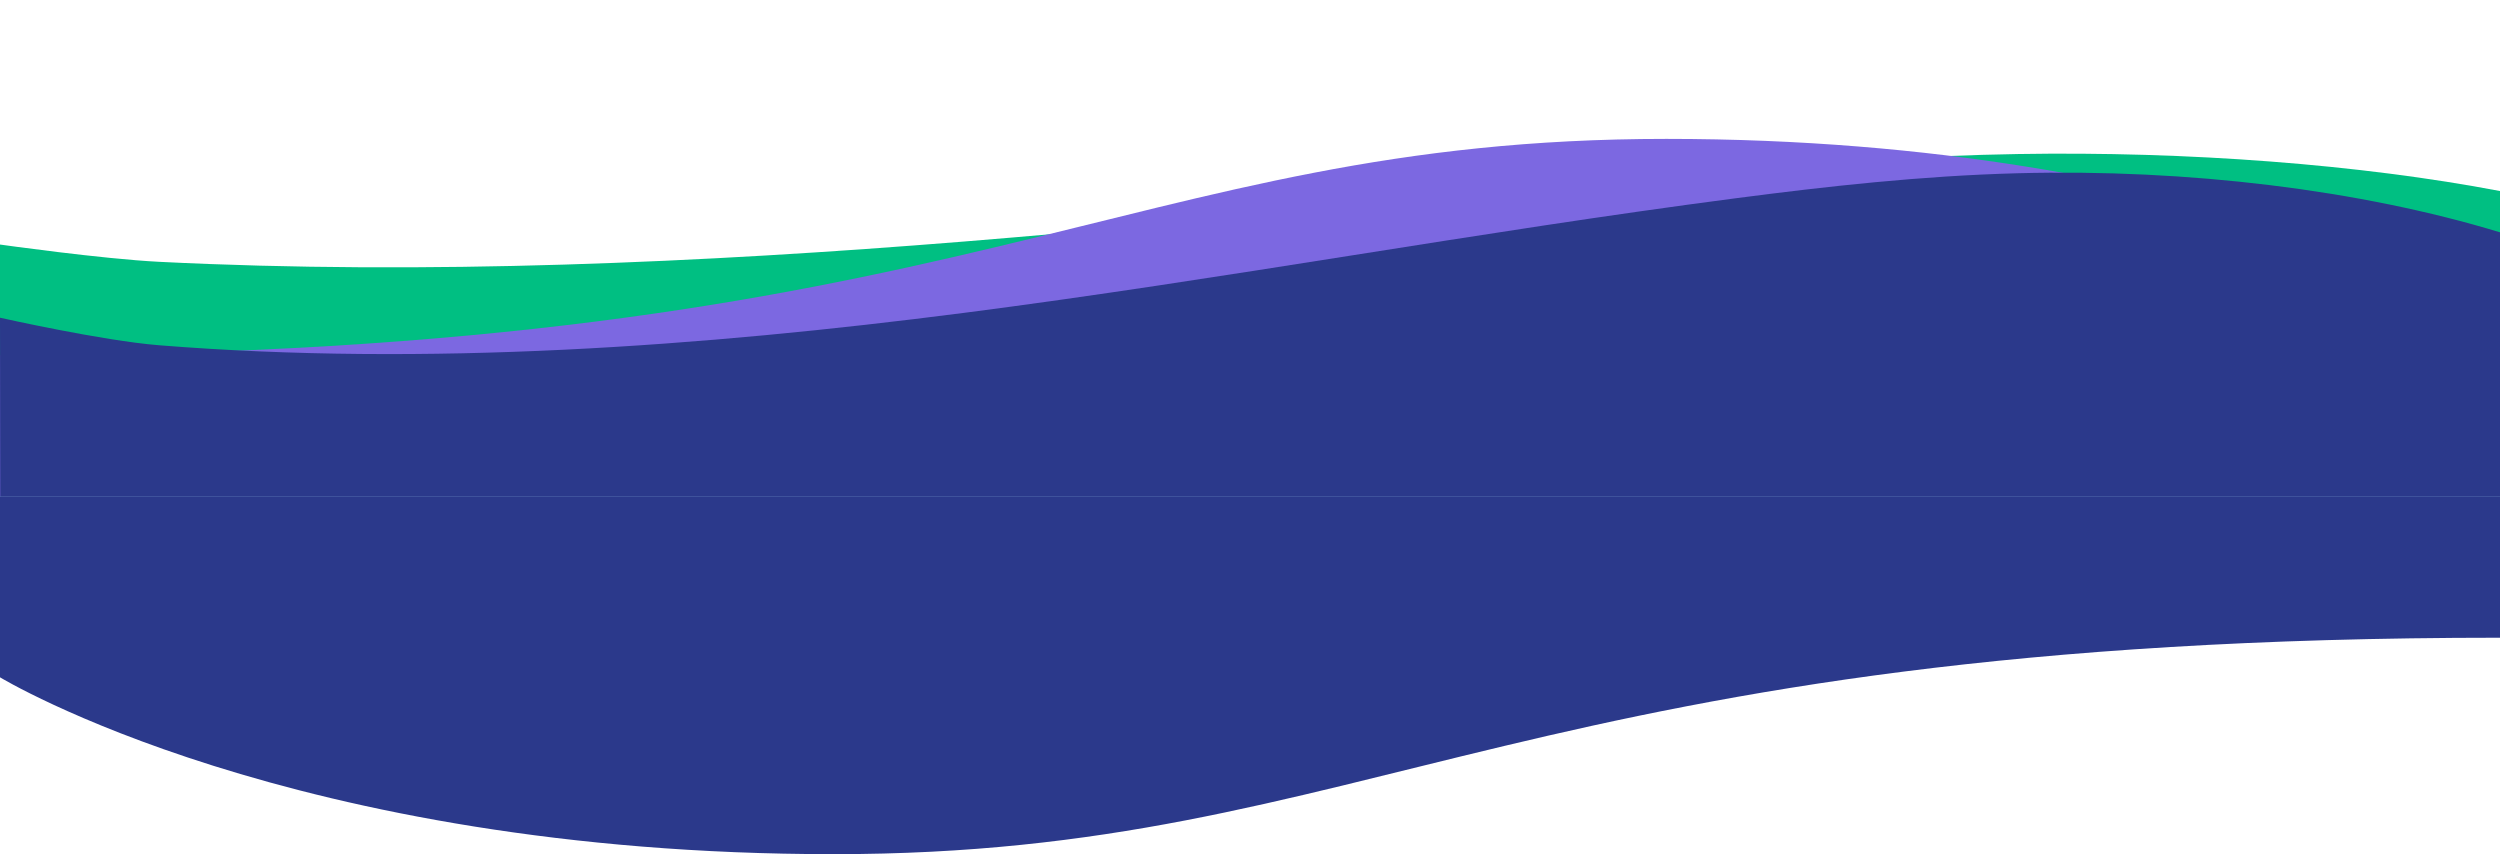
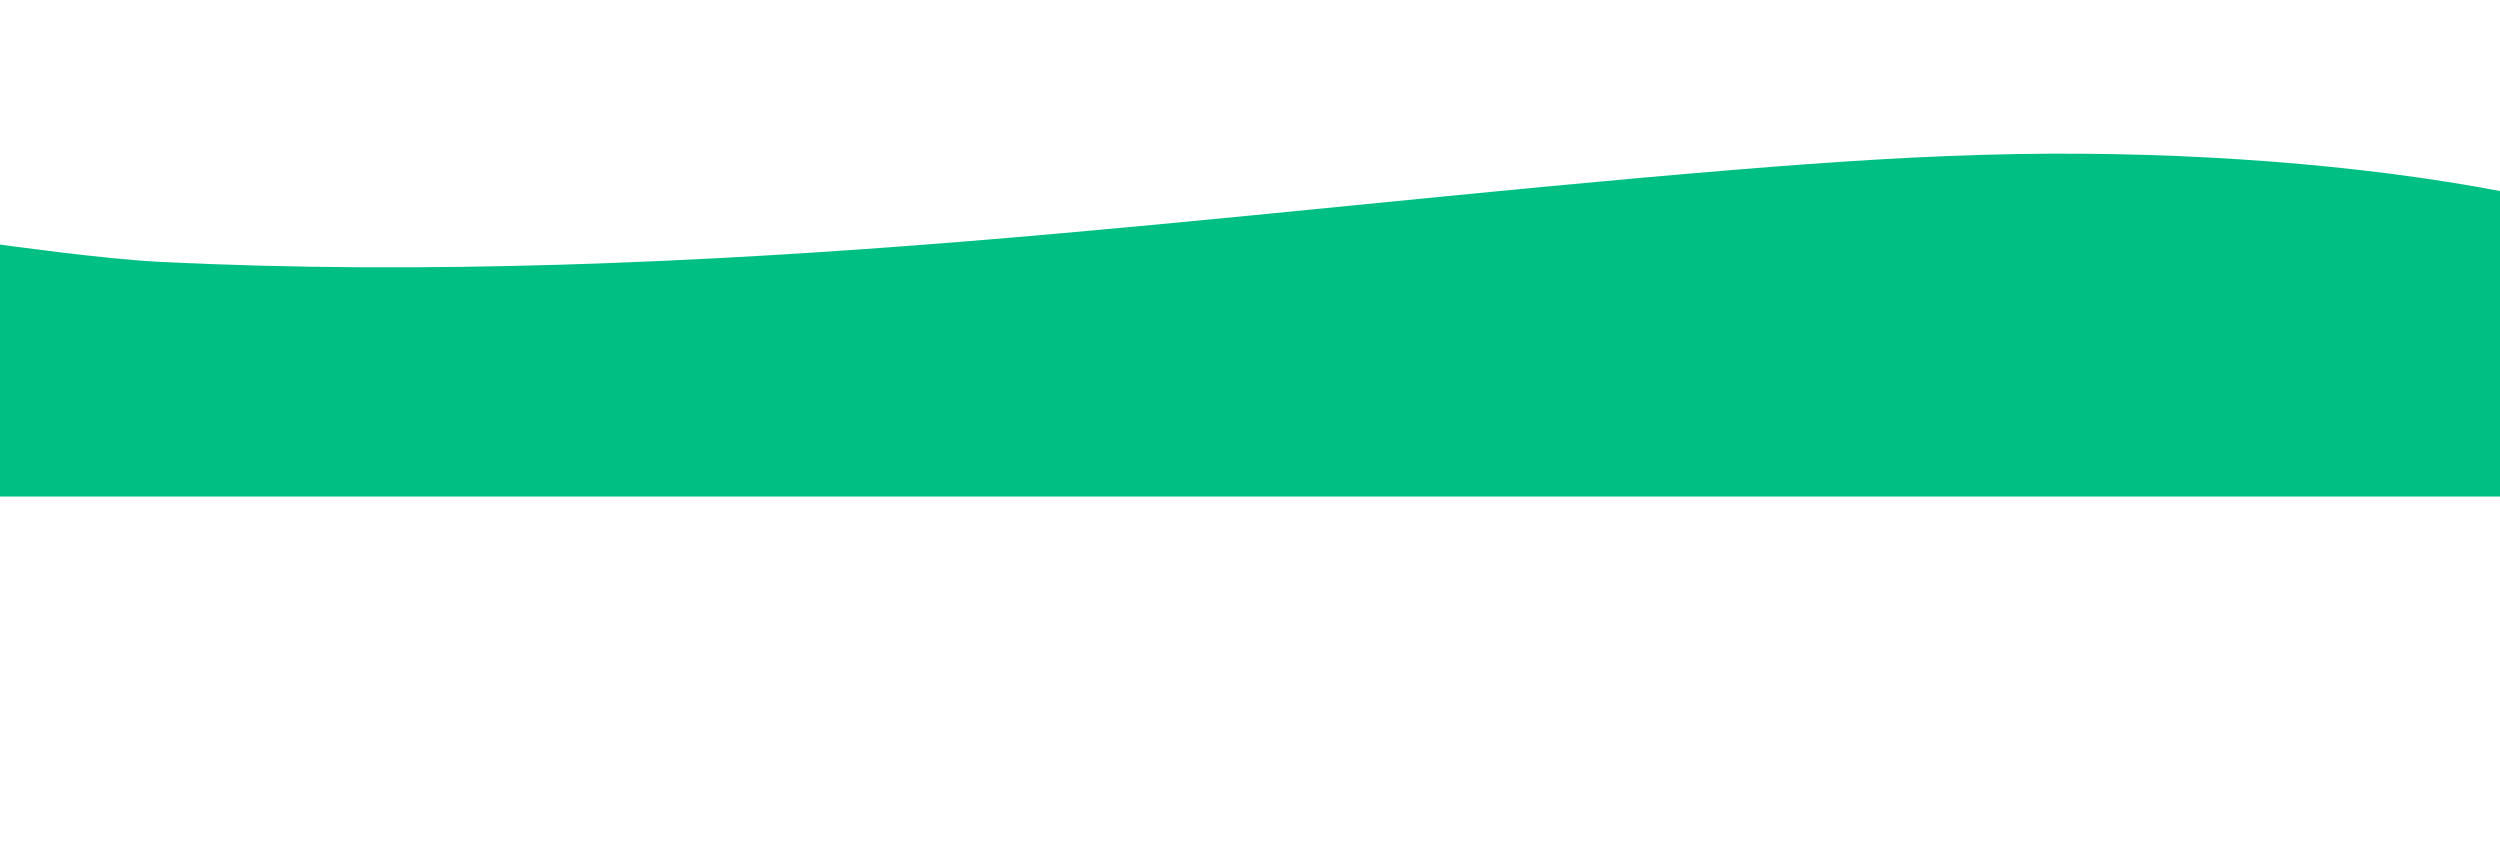
<svg xmlns="http://www.w3.org/2000/svg" viewBox="0 0 1440 492" fill="none">
  <path d="M0 140.856C0 140.856 58.891 149.162 91.613 150.803C245.617 158.531 404.935 151.27 555.05 139.139C705.151 127.008 849.505 110.068 999.448 97.785C1052.61 93.43 1106.83 89.652 1162.24 88.725C1260.16 87.09 1359.71 94.735 1440 110.04V286H0V140.856Z" fill="#00BF82" />
-   <path d="M0 204.673C562.329 204.673 647.116 80 959.837 80C1272.56 80 1440 181.872 1440 181.872V286H0V204.673Z" fill="#7C68E1" />
-   <path d="M0 182.995C0 182.995 58.885 196.249 91.603 198.867C245.59 211.201 404.891 199.609 554.989 180.246C705.074 160.89 849.412 133.853 999.338 114.256C1052.49 107.309 1106.71 101.27 1162.11 99.792C1260.02 97.181 1359.72 109.384 1440 133.818V286H0.158L0 182.995Z" fill="#2B398B" />
-   <path d="M1440 367.327C877.671 367.327 792.884 492 480.163 492C167.443 492 0 390.128 0 390.128V286H1440V367.327Z" fill="#2B398B" />
</svg>